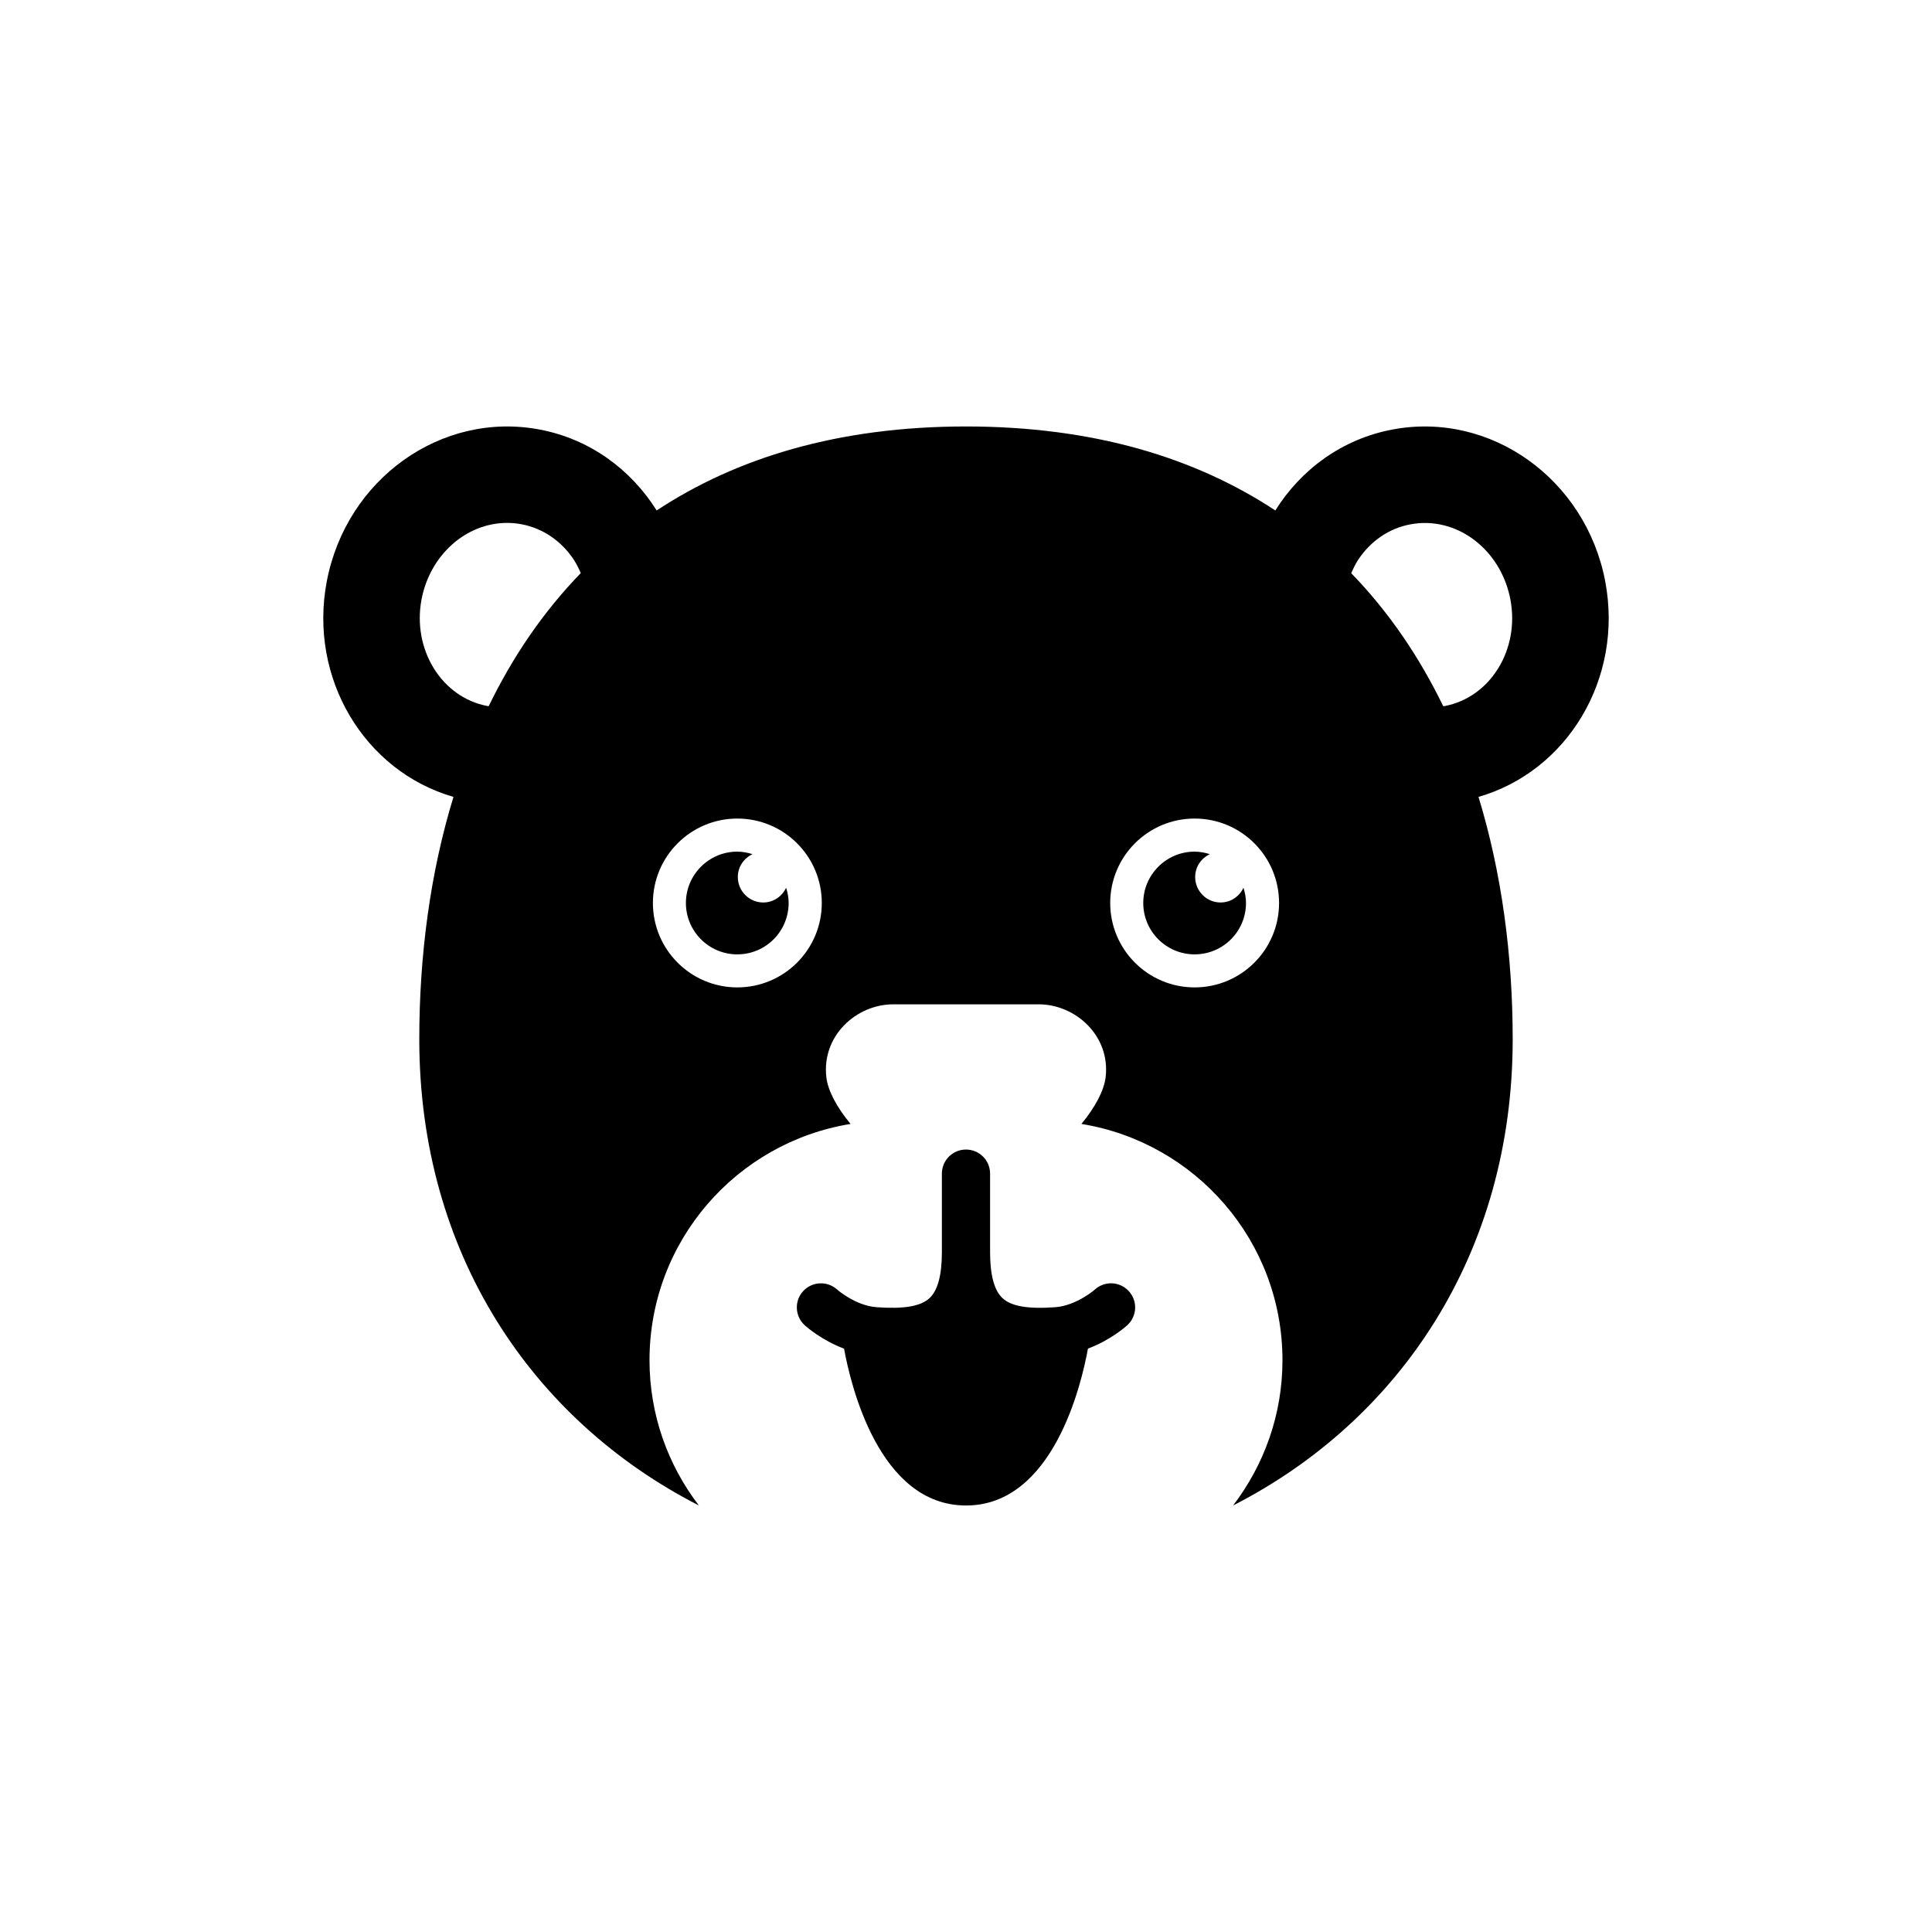
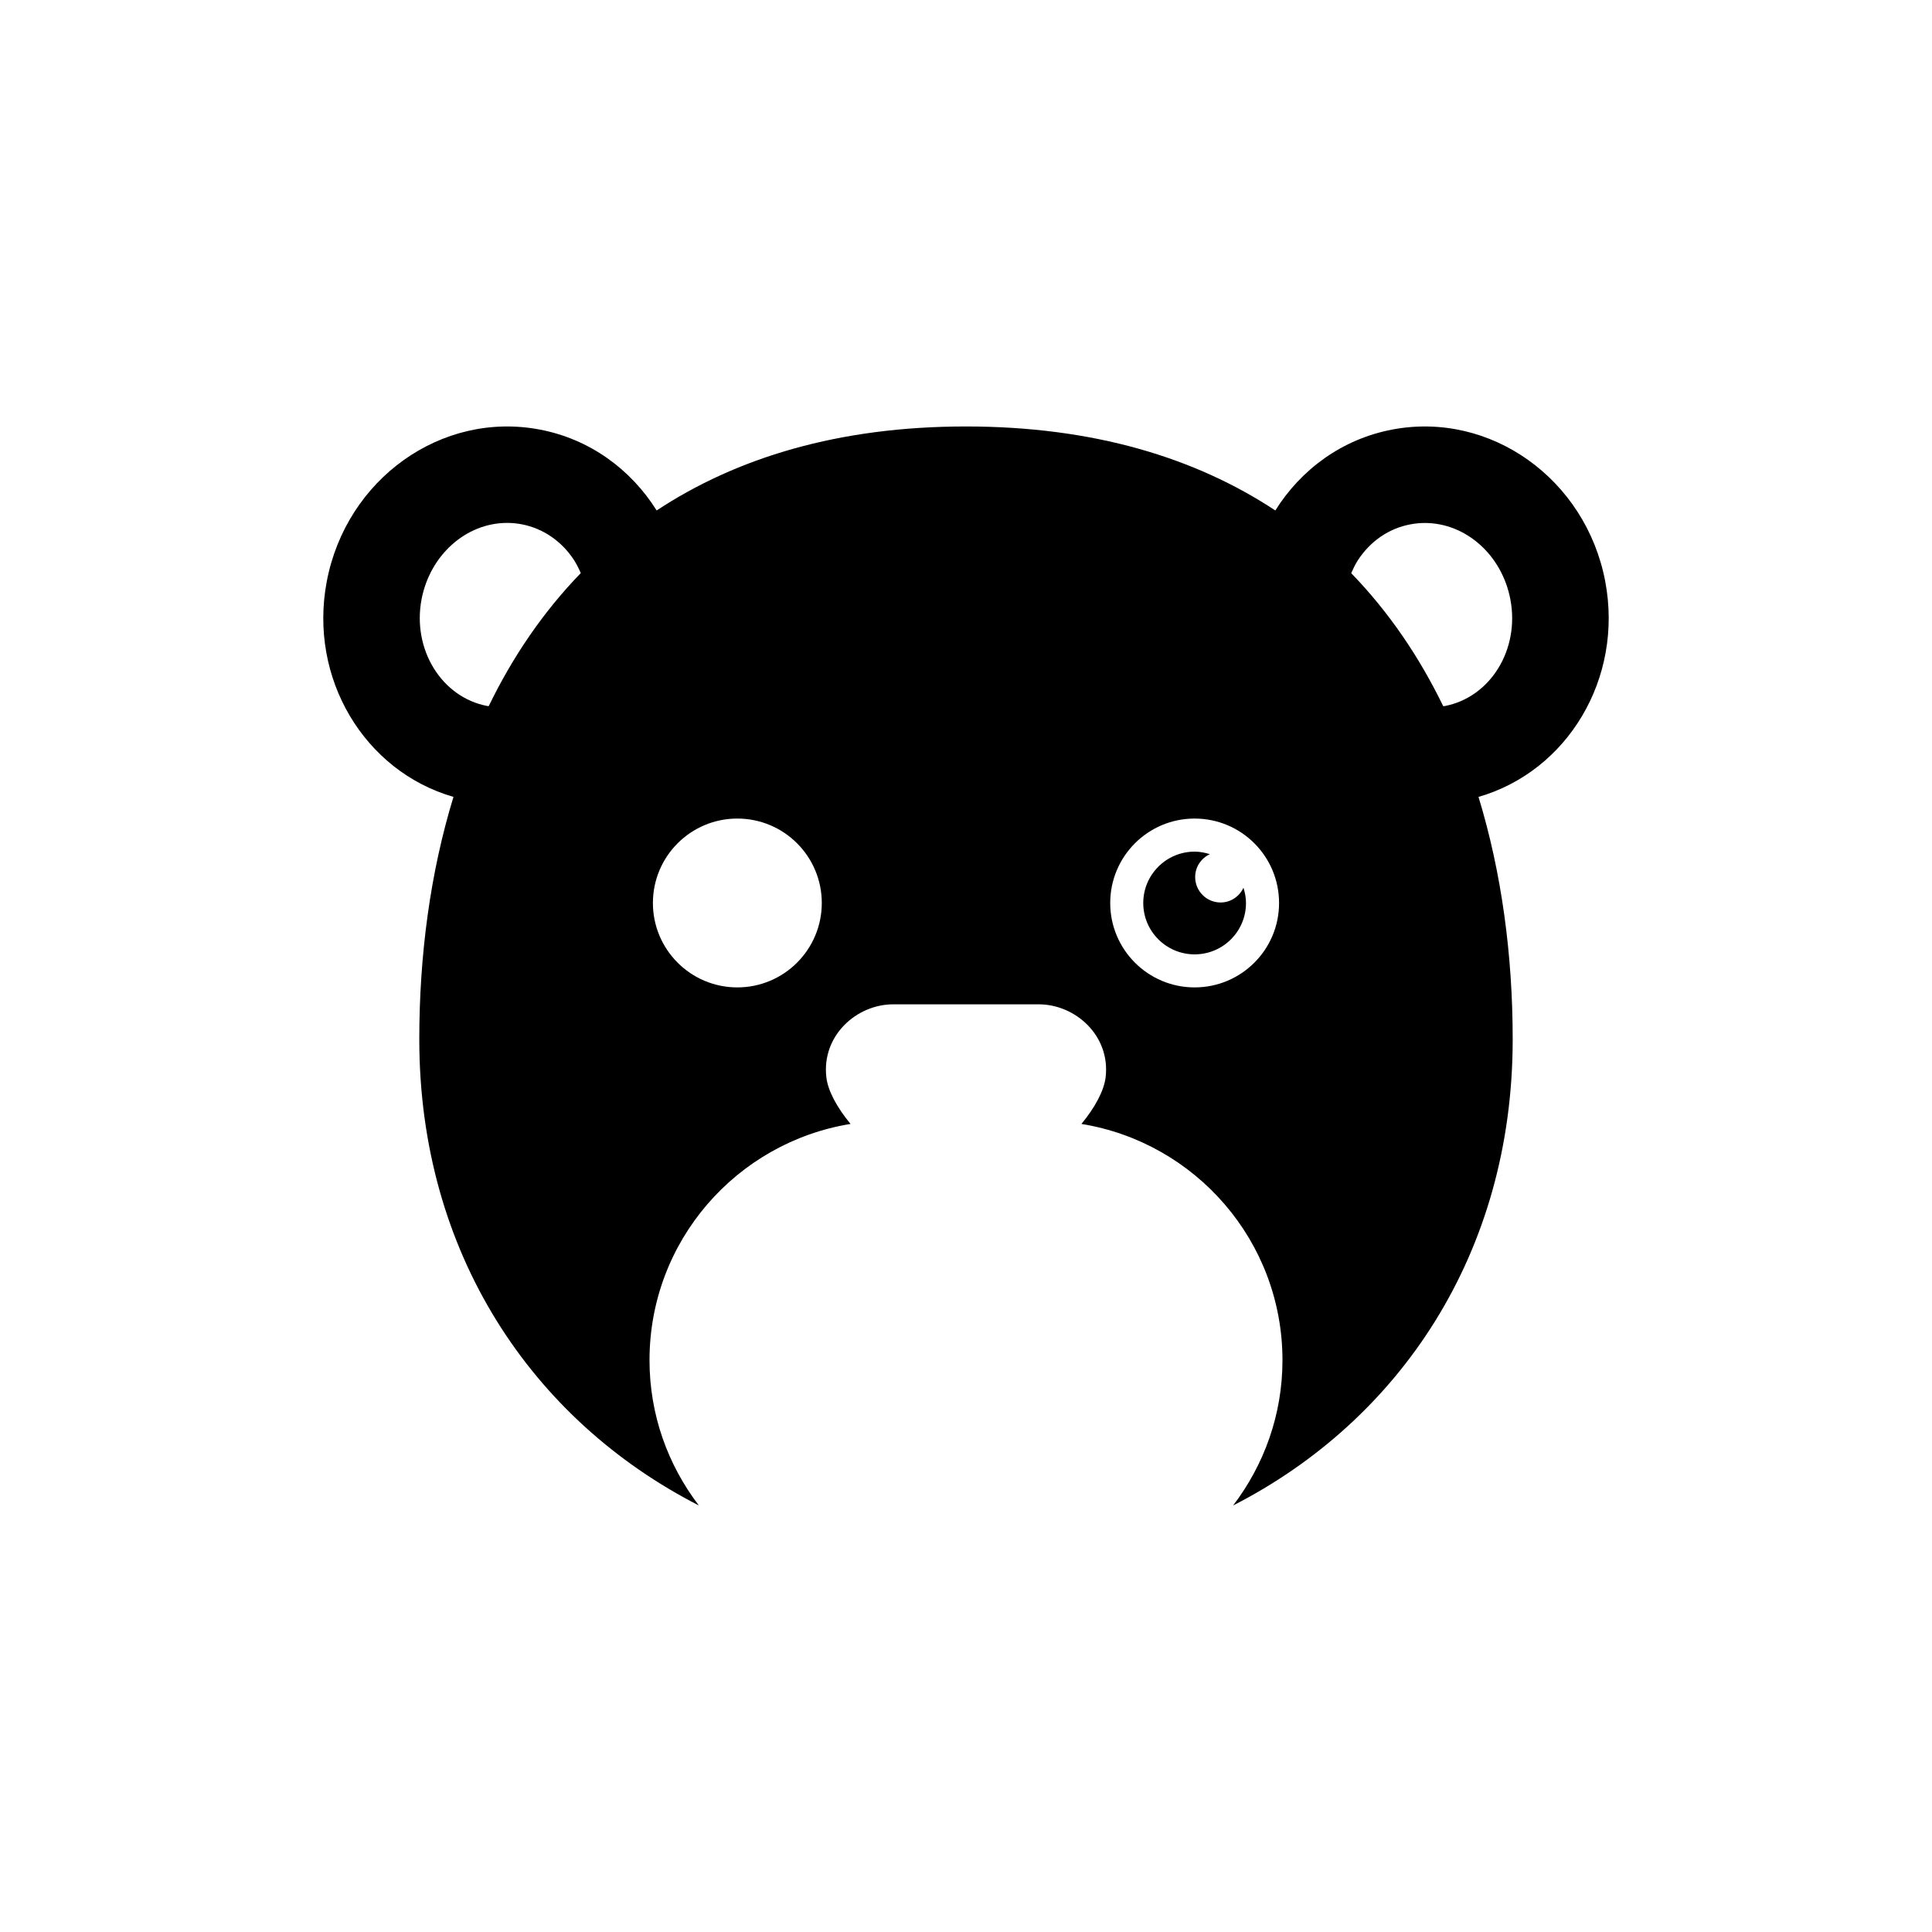
<svg xmlns="http://www.w3.org/2000/svg" fill="#000000" width="800px" height="800px" version="1.1" viewBox="144 144 512 512">
  <g>
-     <path d="m346.28 383.17c-3.727 0-6.75-3.023-6.75-6.75 0-2.699 1.605-4.984 3.894-6.055-1.281-0.398-2.625-0.672-4.039-0.672-7.504 0-13.613 6.098-13.613 13.613s6.109 13.613 13.613 13.613c7.527 0 13.613-6.098 13.613-13.613 0-1.418-0.262-2.762-0.672-4.039-1.074 2.297-3.359 3.902-6.047 3.902z" />
    <path d="m467.47 383.17c-3.715 0-6.738-3.023-6.738-6.75 0-2.699 1.594-4.984 3.894-6.055-1.289-0.398-2.625-0.672-4.039-0.672-7.504 0-13.613 6.098-13.613 13.613s6.109 13.613 13.613 13.613c7.527 0 13.613-6.098 13.613-13.613 0-1.418-0.262-2.762-0.672-4.039-1.074 2.297-3.363 3.902-6.059 3.902z" />
    <path d="m569.41 298.09c-5.164-27.164-30.418-45.195-56.438-40.254-13.297 2.519-24.191 10.57-30.996 21.445-21.18-13.98-48.219-22.262-81.984-22.262-33.746 0-60.781 8.281-81.973 22.262-6.812-10.875-17.707-18.926-30.996-21.445-26.008-4.945-51.273 13.09-56.426 40.254-4.871 25.672 9.98 50.297 33.578 57.098-6.172 20.152-9.059 42.016-9.059 64.227 0 56.688 29.895 100.94 74.09 123.55-8.176-10.695-13.078-23.992-13.078-38.488 0-31.594 23.082-57.719 53.277-62.621-3.59-4.344-6.004-8.773-6.414-12.387-1.27-11.012 7.996-19.312 17.727-19.312h38.562c9.719 0 19.008 8.301 17.727 19.312-0.43 3.609-2.832 8.039-6.414 12.387 30.195 4.902 53.277 31.027 53.277 62.621 0 14.496-4.922 27.793-13.078 38.488 44.199-22.609 74.09-66.859 74.09-123.55 0-22.211-2.906-44.074-9.059-64.227 23.594-6.801 38.445-31.426 33.586-57.098zm-295.89 33.039c-0.125-0.02-0.262-0.012-0.387-0.031-12.113-2.309-19.922-14.988-17.422-28.246 2.234-11.746 11.785-20.277 22.691-20.277 1.281 0 2.582 0.125 3.852 0.367 5.656 1.082 10.602 4.461 13.898 9.531 0.691 1.09 1.25 2.234 1.762 3.402-9.973 10.285-18.055 22.188-24.395 35.254zm65.875 74.543c-12.344 0-22.367-10.012-22.367-22.367 0-12.363 10.023-22.379 22.367-22.379 12.363 0 22.387 10.012 22.387 22.379-0.008 12.355-10.031 22.367-22.387 22.367zm121.19 0c-12.344 0-22.367-10.012-22.367-22.367 0-12.363 10.023-22.379 22.367-22.379 12.363 0 22.379 10.012 22.379 22.379 0 12.355-10.016 22.367-22.379 22.367zm66.281-74.562c-0.148 0.02-0.262 0.012-0.398 0.031-6.34-13.066-14.422-24.98-24.383-35.246 0.516-1.164 1.051-2.32 1.754-3.402 3.285-5.07 8.23-8.461 13.906-9.531 1.27-0.242 2.562-0.367 3.852-0.367 10.906 0 20.457 8.535 22.672 20.277 2.519 13.25-5.289 25.93-17.402 28.238z" />
-     <path d="m434.12 485.77c-0.043 0.043-4.902 4.262-10.516 4.66-7.199 0.516-11.629-0.25-13.938-2.414-2.172-2.016-3.285-6.109-3.285-12.176v-20.812c0-3.539-2.856-6.383-6.391-6.383-3.527 0-6.383 2.844-6.383 6.383v20.812c0 6.066-1.09 10.16-3.273 12.176-2.32 2.164-6.75 2.93-13.961 2.414-5.617-0.398-10.371-4.555-10.516-4.68-2.613-2.363-6.644-2.172-9.016 0.418-2.383 2.602-2.195 6.644 0.41 9.027 0.578 0.535 4.566 4 10.434 6.215 1.699 9.371 9.203 41.562 32.316 41.562 23.113 0 30.617-32.203 32.316-41.574 5.867-2.203 9.844-5.668 10.434-6.203 2.602-2.394 2.793-6.422 0.387-9.027-2.375-2.606-6.418-2.781-9.02-0.398z" />
  </g>
</svg>